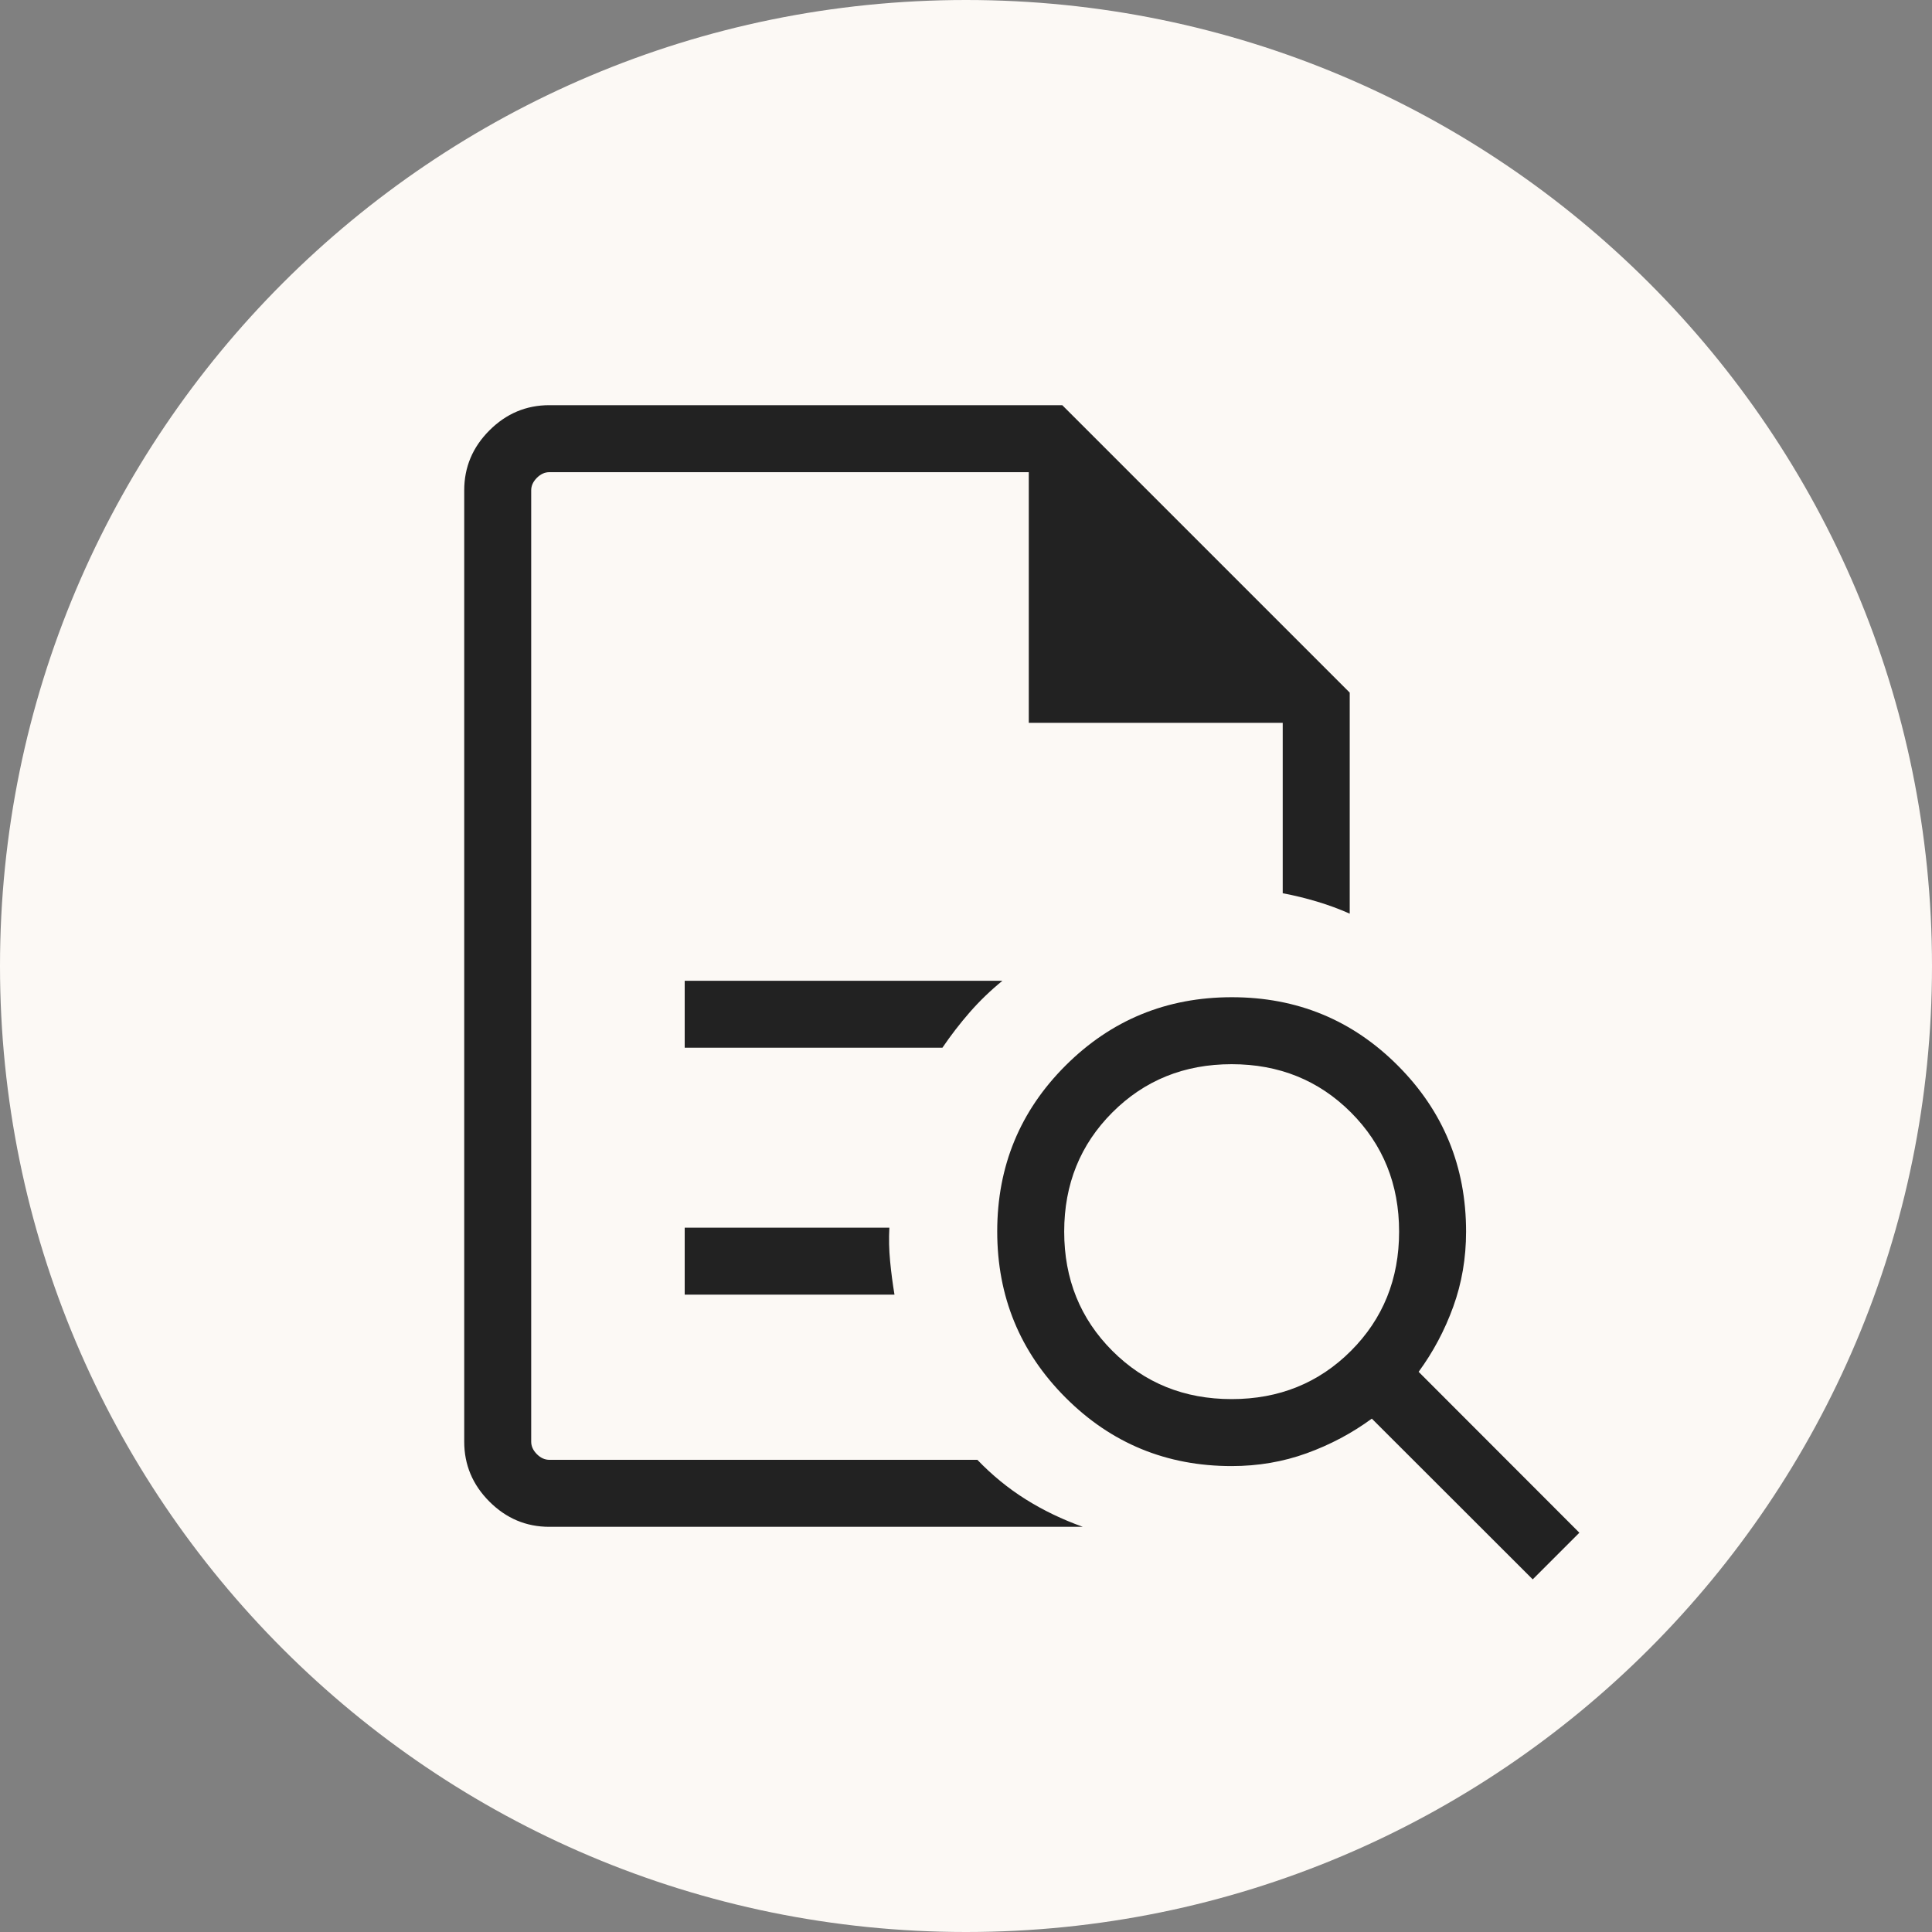
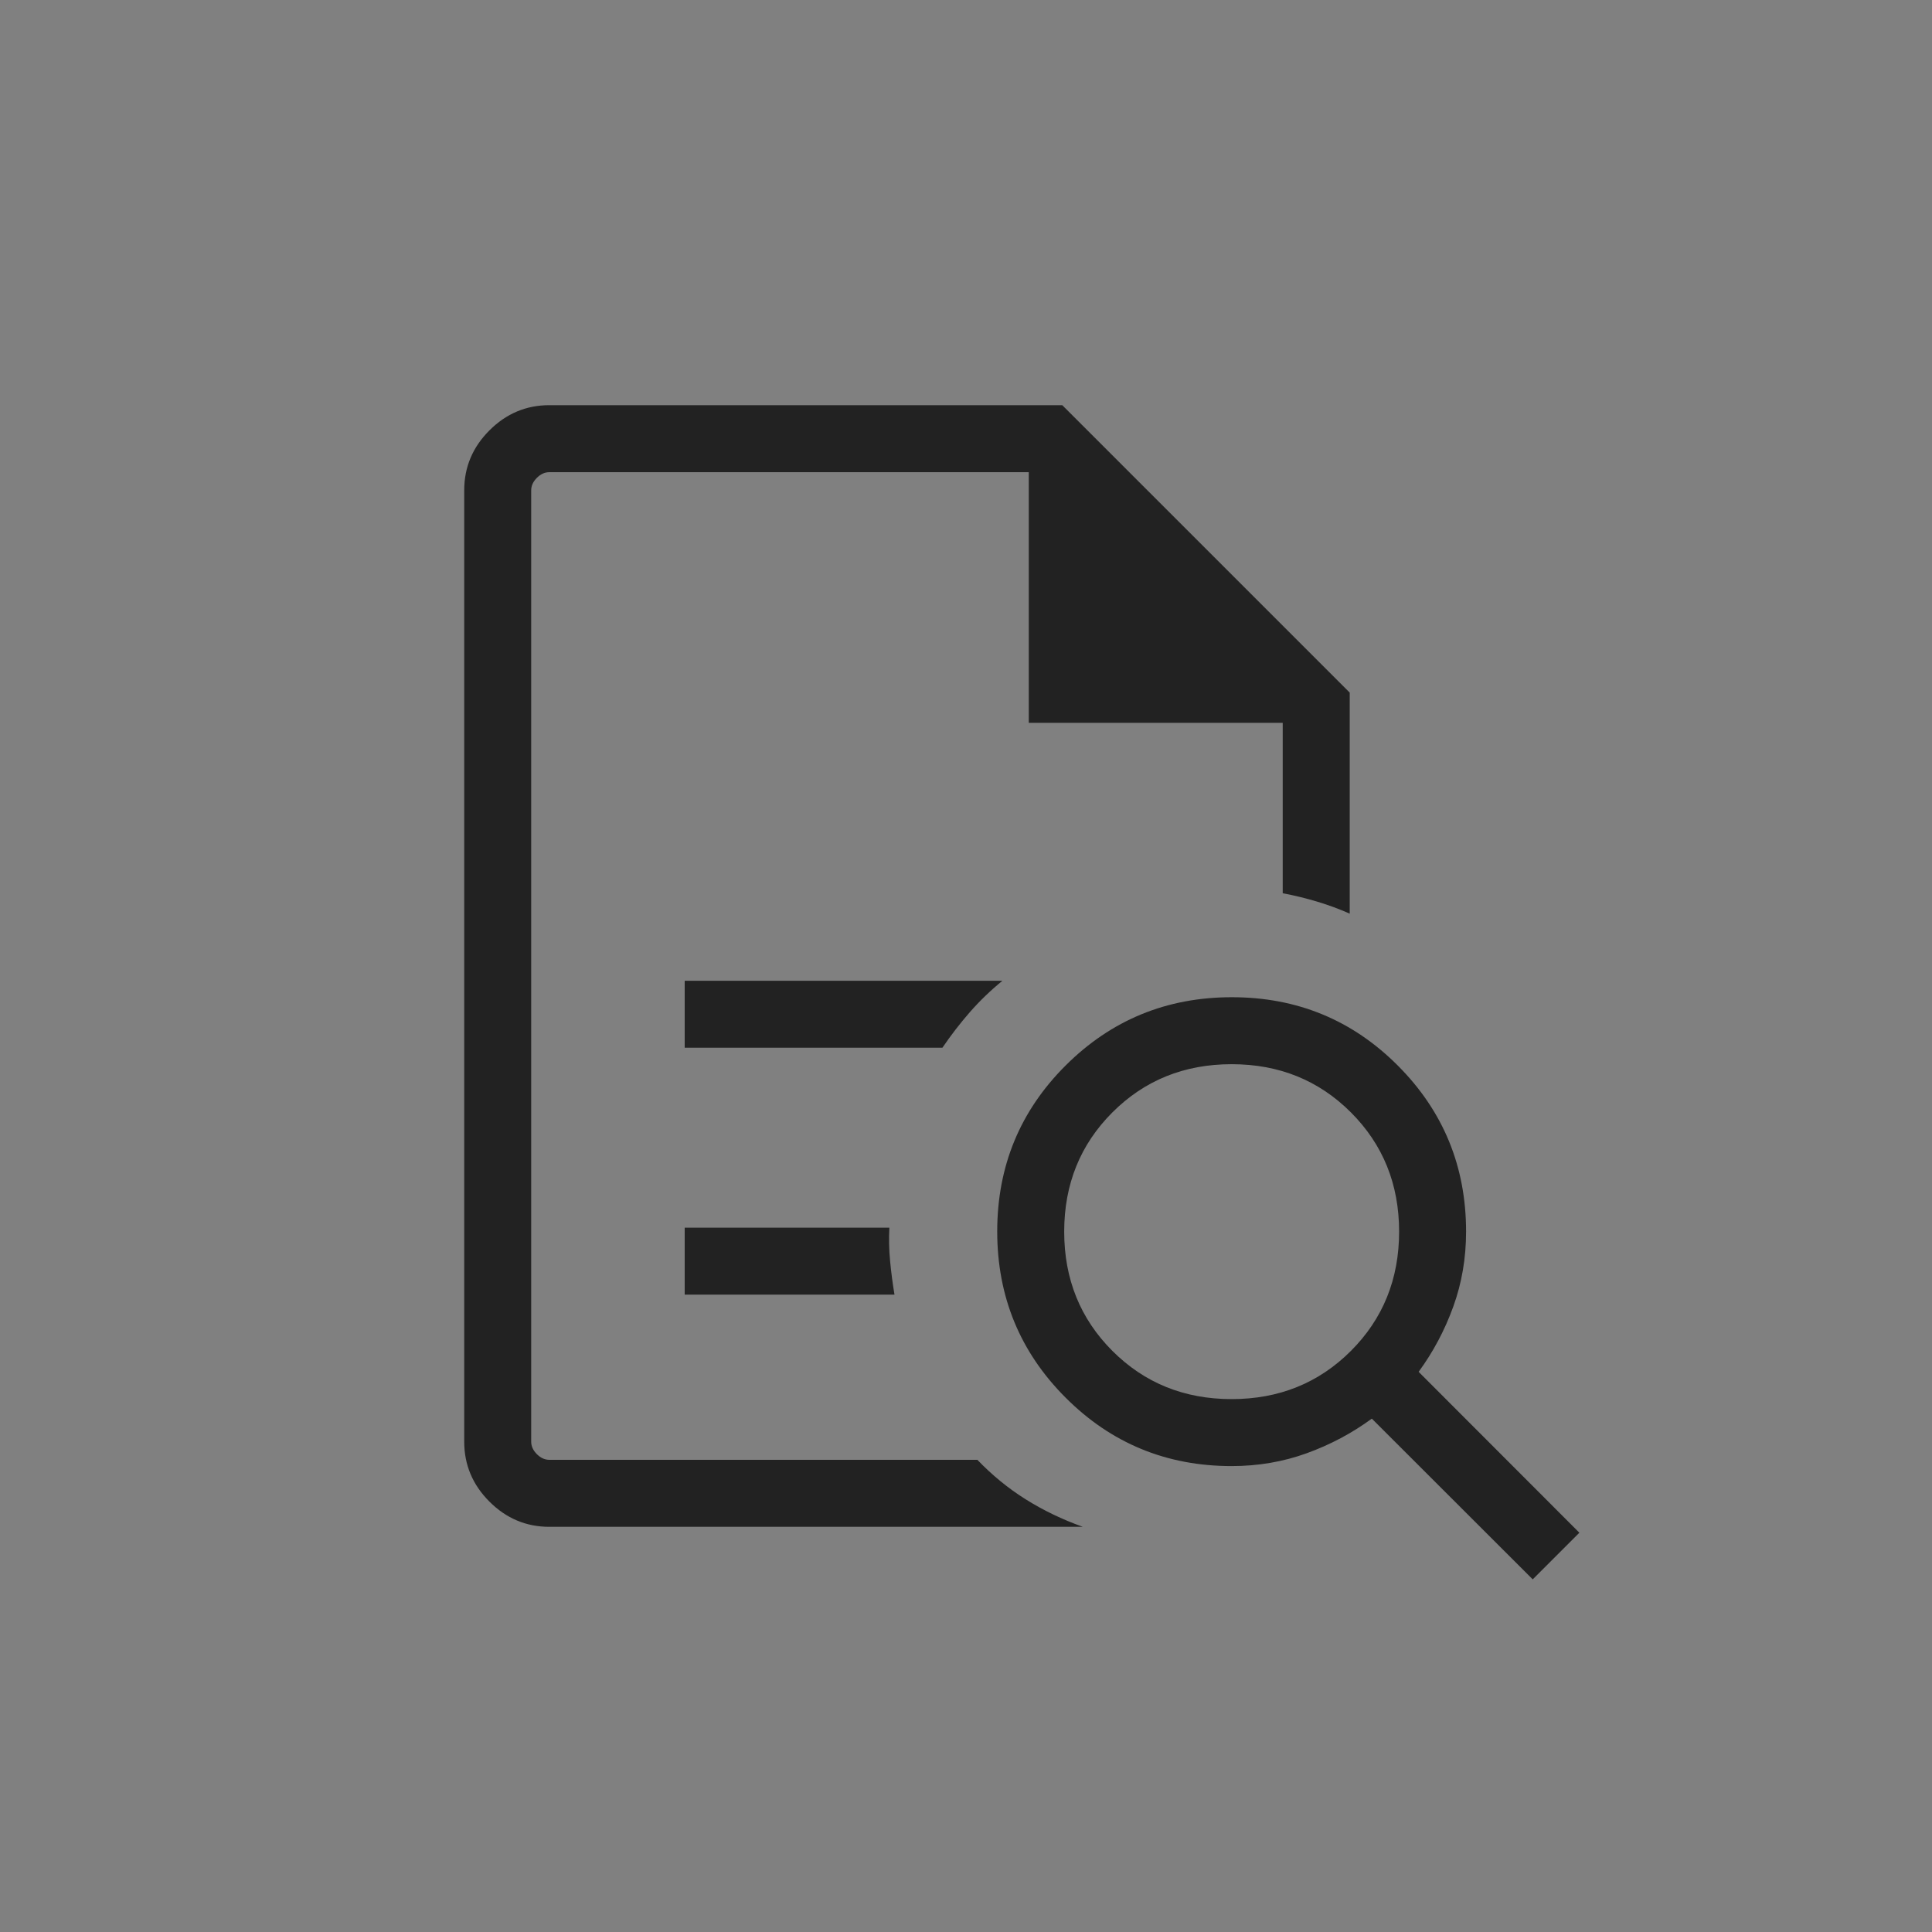
<svg xmlns="http://www.w3.org/2000/svg" width="75" height="75" viewBox="0 0 75 75" fill="none">
  <rect x="0" y="0" width="75" height="75" fill="#808080" stroke="none" />
-   <path d="M75 37.5C75 58.211 58.211 75 37.5 75C16.789 75 0 58.211 0 37.5C0 16.789 16.789 0 37.5 0C58.211 0 75 16.789 75 37.5Z" fill="#FCF9F5" />
  <path d="M20.621 18.33V34.675V34.525V56.67V18.33ZM26.58 40.673H36.584C36.916 40.185 37.271 39.725 37.65 39.291C38.029 38.858 38.45 38.452 38.914 38.073H26.58V40.673ZM26.58 50.258H34.724C34.653 49.832 34.596 49.399 34.554 48.958C34.511 48.518 34.502 48.084 34.525 47.658H26.58V50.258ZM21.326 59.271C20.427 59.271 19.652 58.945 18.999 58.292C18.347 57.64 18.021 56.864 18.021 55.966V19.034C18.021 18.136 18.347 17.36 18.999 16.708C19.652 16.055 20.427 15.729 21.326 15.729H41.237L52.396 26.888V35.468C51.993 35.289 51.572 35.133 51.131 35.001C50.69 34.869 50.245 34.76 49.795 34.675V28.06H39.937V18.33H21.326C21.15 18.33 20.988 18.403 20.841 18.55C20.695 18.697 20.621 18.858 20.621 19.034V55.966C20.621 56.142 20.695 56.303 20.841 56.45C20.988 56.597 21.15 56.67 21.326 56.67H37.941C38.514 57.267 39.139 57.778 39.818 58.204C40.497 58.63 41.236 58.986 42.035 59.271H21.326ZM47.812 54.313C49.652 54.313 51.195 53.689 52.442 52.442C53.689 51.195 54.313 49.652 54.313 47.812C54.313 45.973 53.689 44.43 52.442 43.183C51.195 41.936 49.652 41.312 47.812 41.312C45.973 41.312 44.43 41.936 43.183 43.183C41.936 44.43 41.312 45.973 41.312 47.812C41.312 49.652 41.936 51.195 43.183 52.442C44.43 53.689 45.973 54.313 47.812 54.313ZM59.5 61.311L53.254 55.071C52.485 55.635 51.643 56.083 50.726 56.415C49.81 56.747 48.839 56.913 47.812 56.913C45.284 56.913 43.136 56.028 41.366 54.256C39.596 52.485 38.712 50.334 38.712 47.804C38.712 45.275 39.597 43.127 41.369 41.361C43.14 39.595 45.291 38.712 47.821 38.712C50.35 38.712 52.498 39.596 54.264 41.366C56.03 43.136 56.913 45.284 56.913 47.812C56.913 48.839 56.747 49.81 56.415 50.726C56.083 51.643 55.635 52.485 55.071 53.254L61.311 59.5L59.5 61.311Z" fill="#222222" />
</svg>